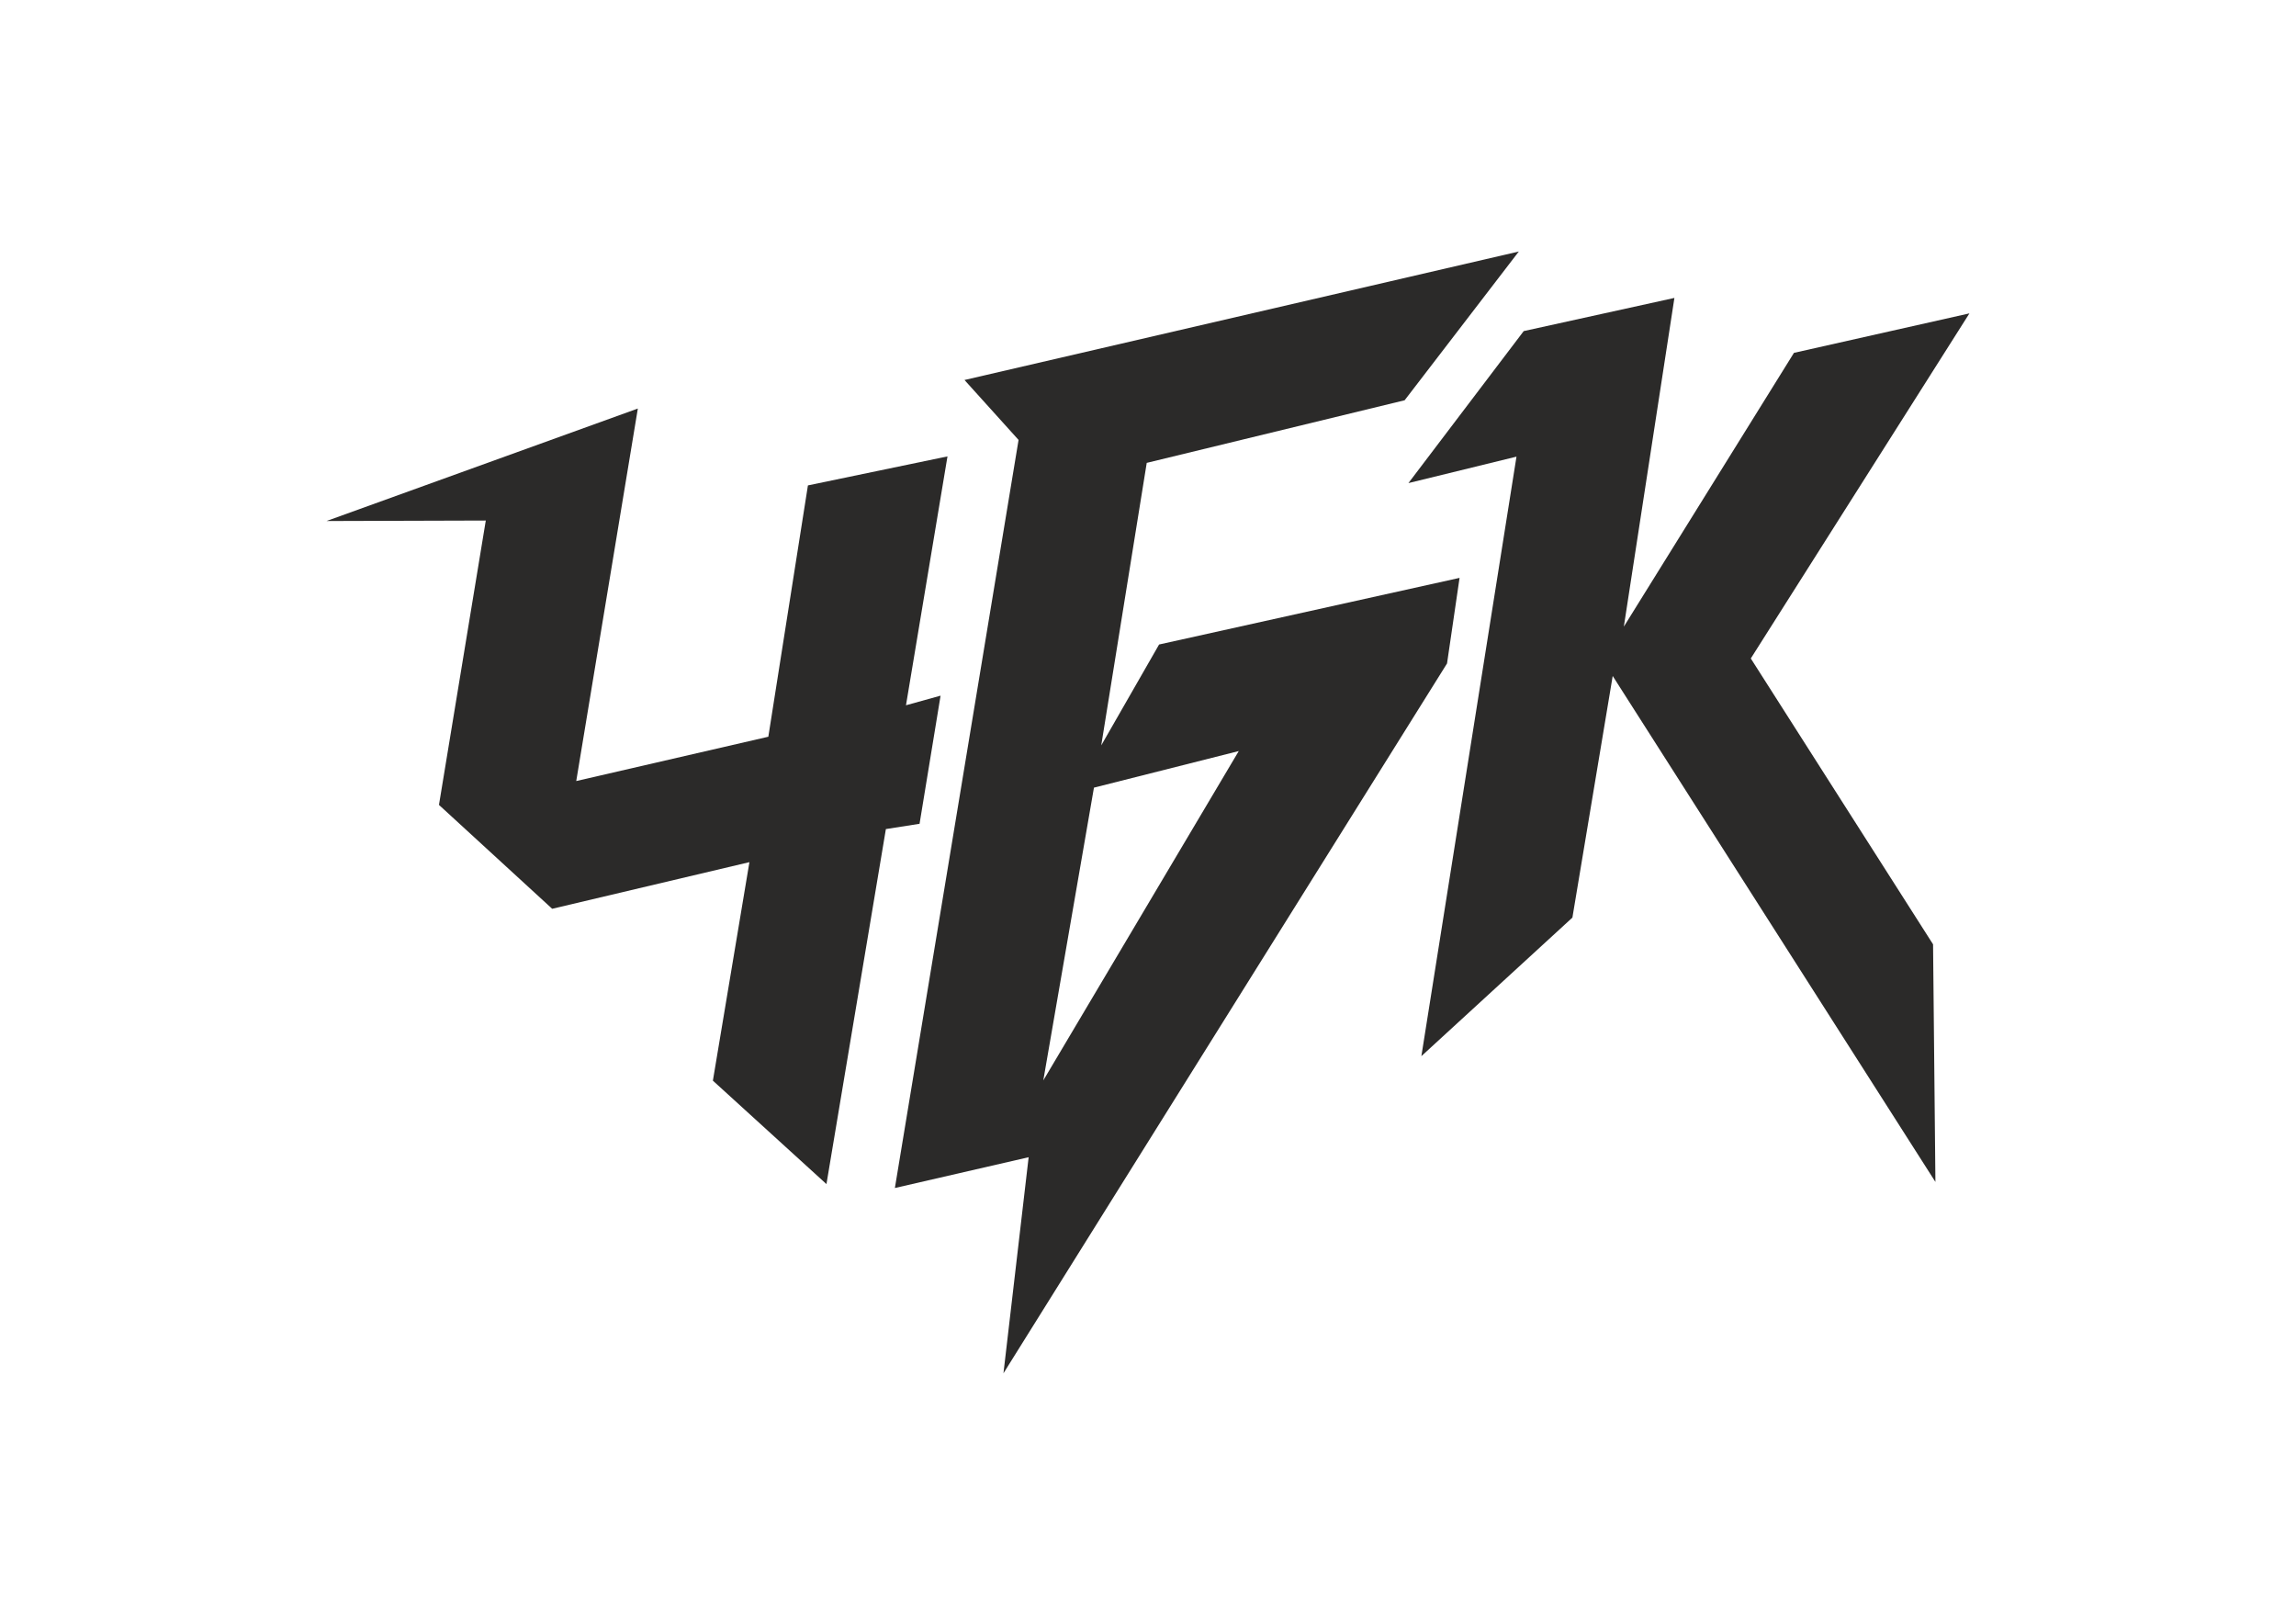
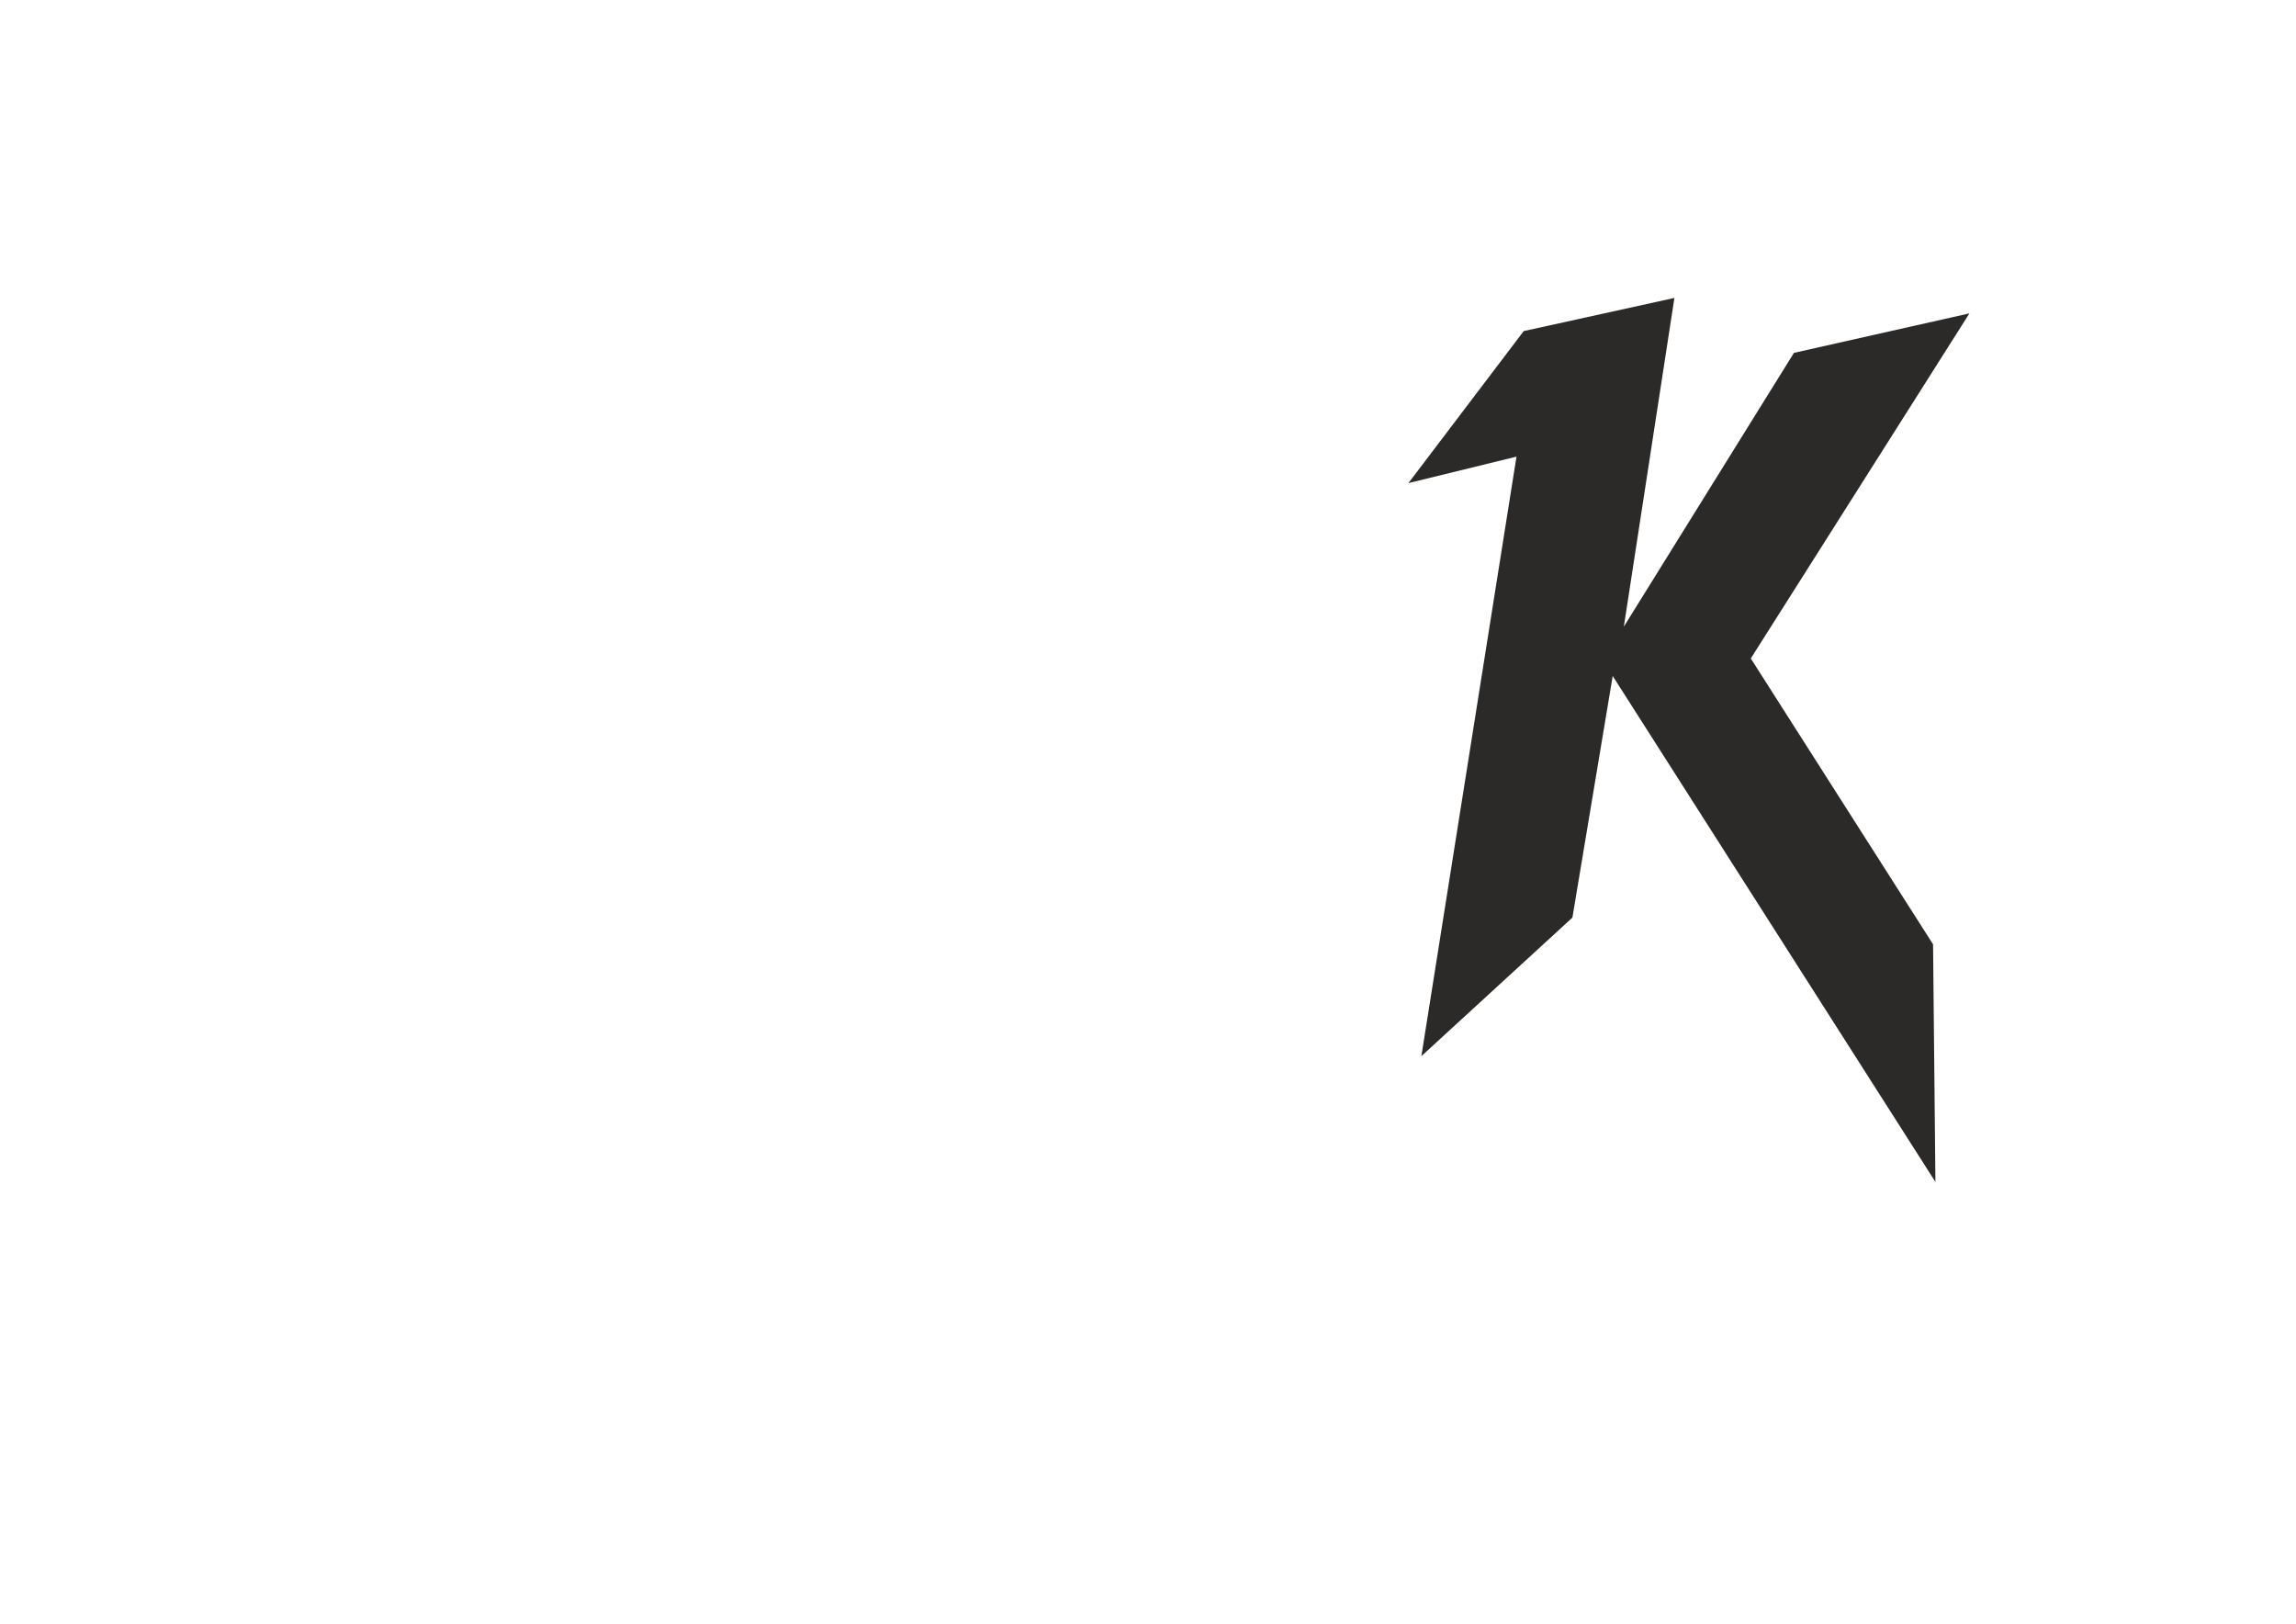
<svg xmlns="http://www.w3.org/2000/svg" xml:space="preserve" width="297mm" height="210mm" version="1.1" style="shape-rendering:geometricPrecision; text-rendering:geometricPrecision; image-rendering:optimizeQuality; fill-rule:evenodd; clip-rule:evenodd" viewBox="0 0 29700 21000">
  <defs>
    <style type="text/css"> .fil0 {fill:#2B2A29} </style>
  </defs>
  <g id="Слой_x0020_1">
    <g id="_2532126260832">
-       <polygon class="fil0" points="8250.85,5283.73 4223.38,6738.59 6283.96,6732.34 5678.27,10410.14 7142.82,11753.65 9694.17,11150.51 9221.55,13976.56 10690.61,15314.18 11459.38,10722.68 11894.92,10654.47 12166.82,8997.27 11719.37,9121.48 12256.23,5902.73 10450.95,6277.96 9938.8,9528.47 7454.04,10101.47 " />
-       <path class="fil0" d="M13175.73 5689.92l-699.55 -775.29 7170.57 -1661.75 -1476.96 1923.93 -3336.11 809.73 -588.46 3653.64 748.22 -1304.43 3886.82 -861.85 -161.95 1106.72 -5737.99 9180.76 325.81 -2794.6 -1730.34 398.2 1599.94 -9675.06zm975.09 4497.04l1873.27 -473.25 -2528.45 4259.77 655.18 -3786.52z" />
      <polygon class="fil0" points="18218.74,6247.91 19710.05,4282.15 21659.36,3853.18 21005.27,8104.5 23205.84,4563.55 25475.55,4053.02 22647.52,8516.09 25005.2,12213.45 25035.67,15286.31 20861.23,8742.74 20339.87,11867.67 18386.28,13659.52 19616.46,5906.04 " />
    </g>
  </g>
</svg>